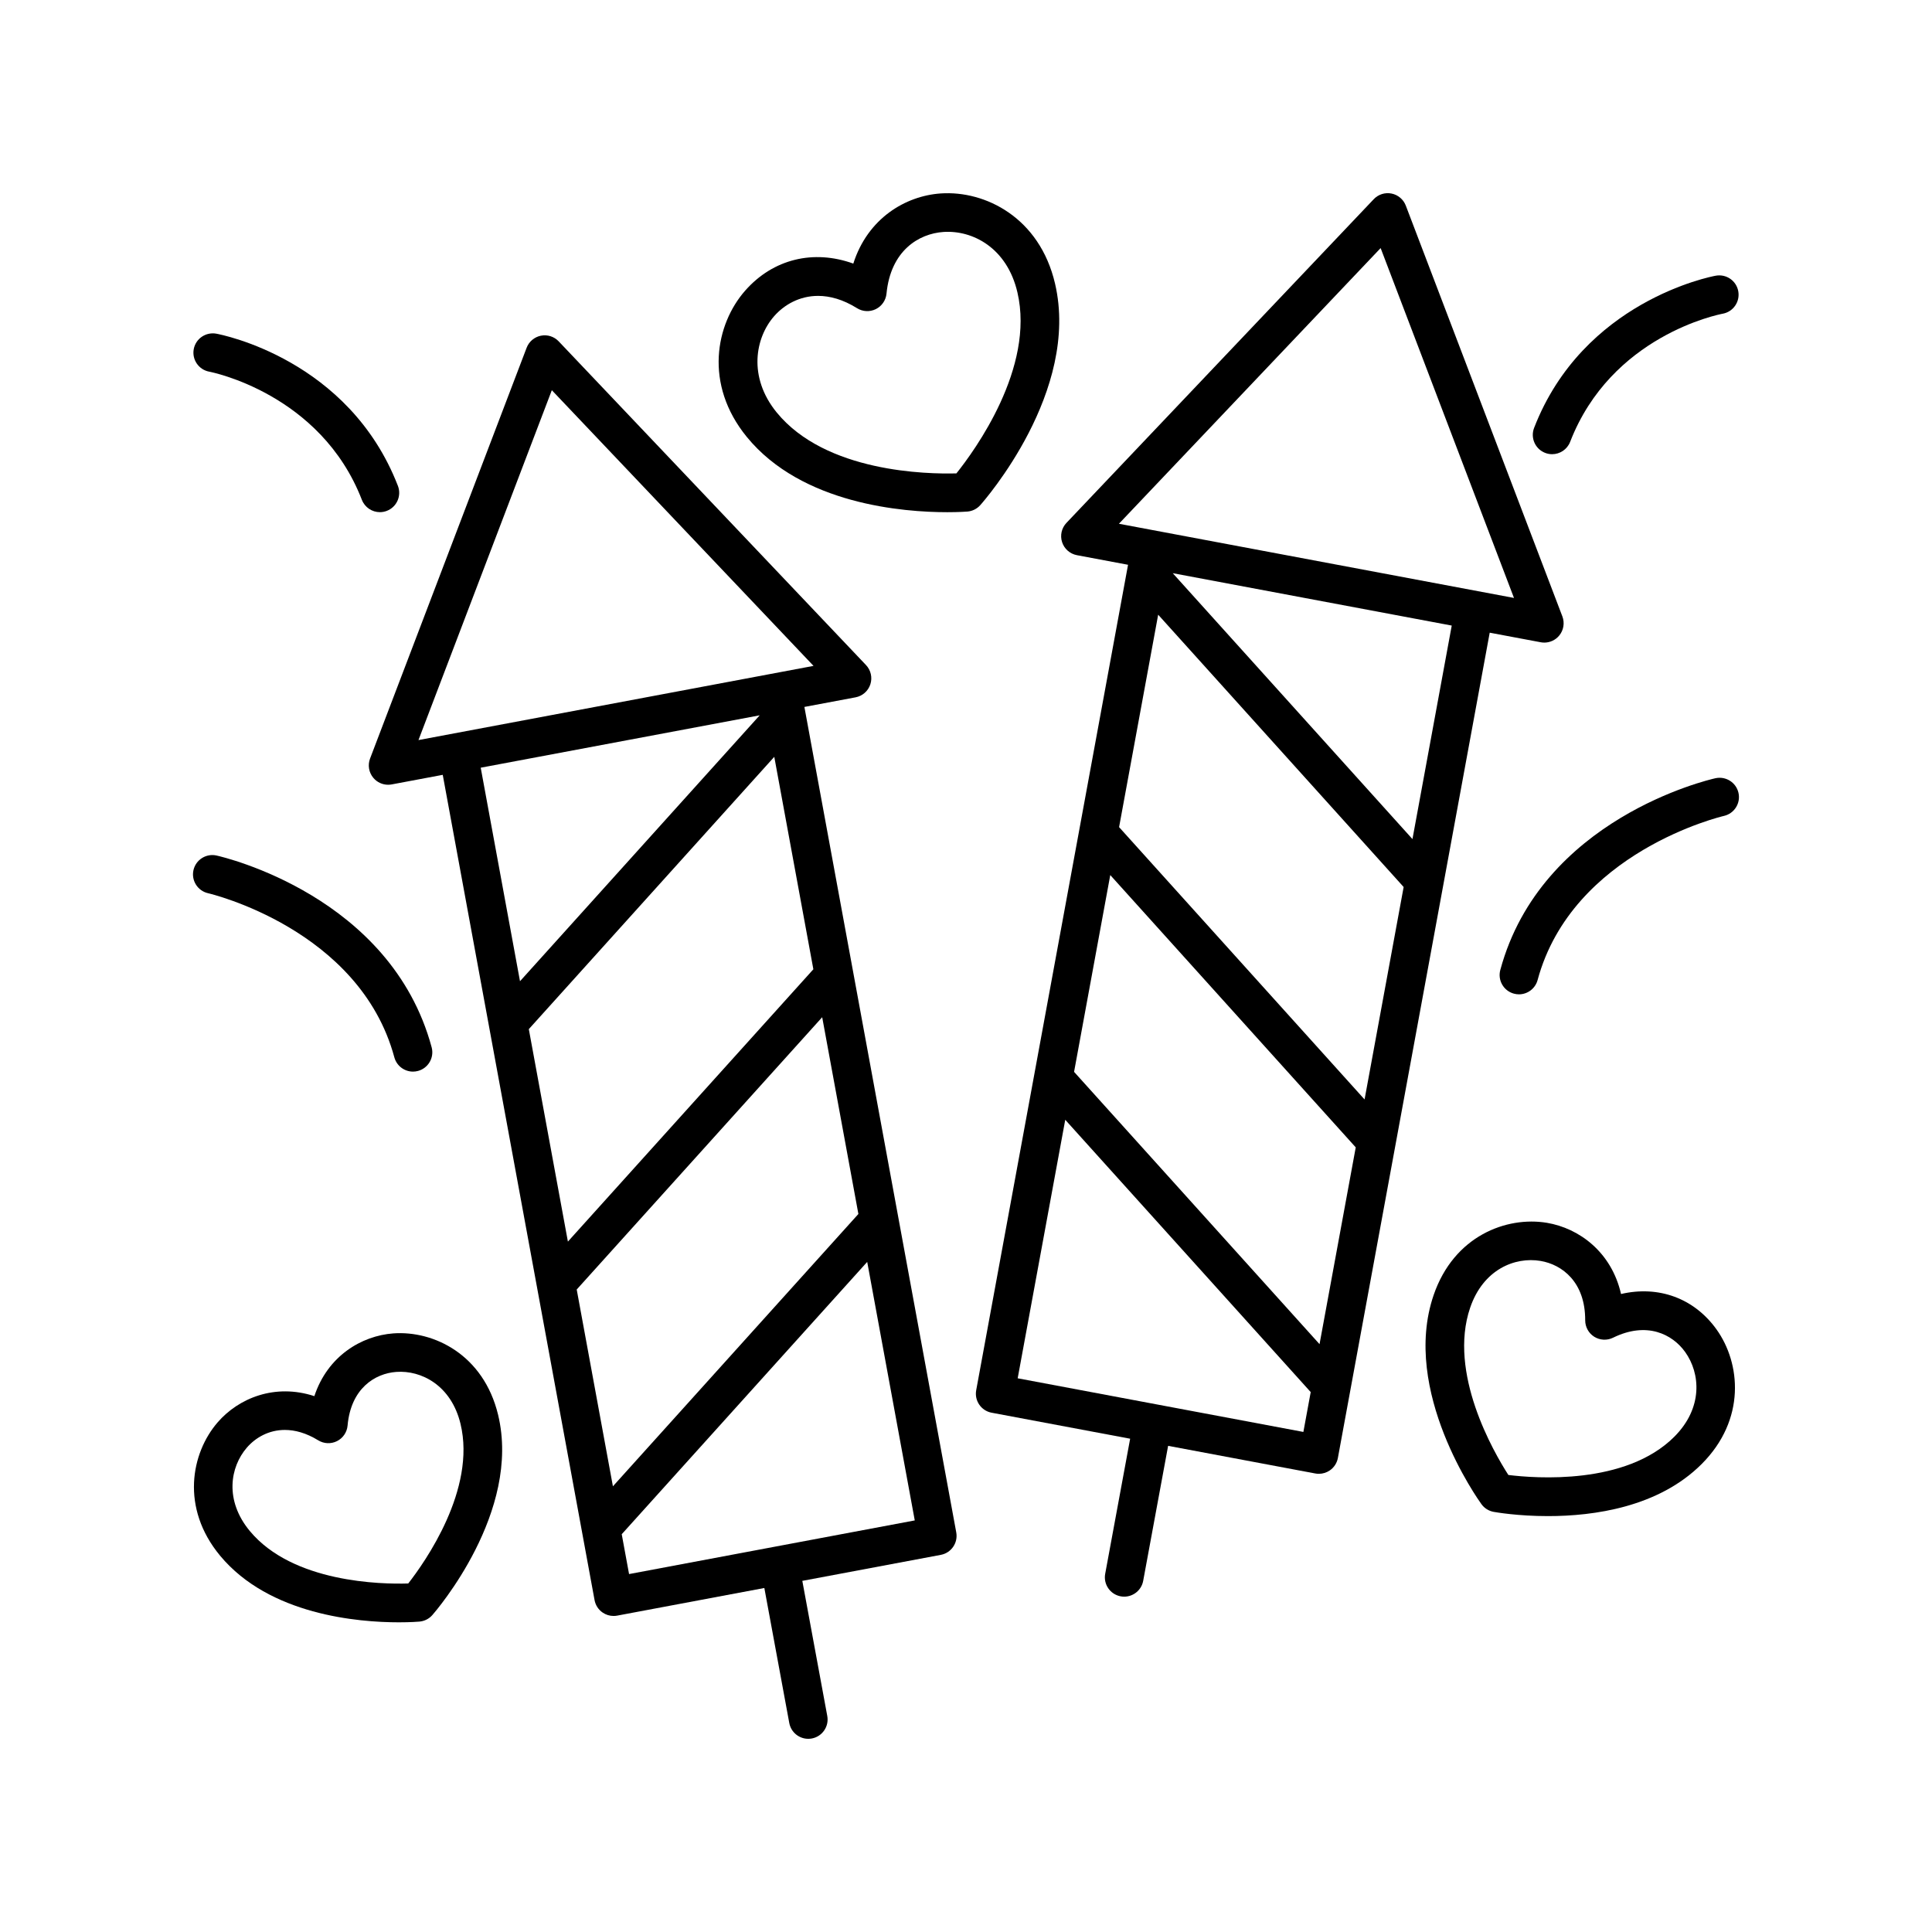
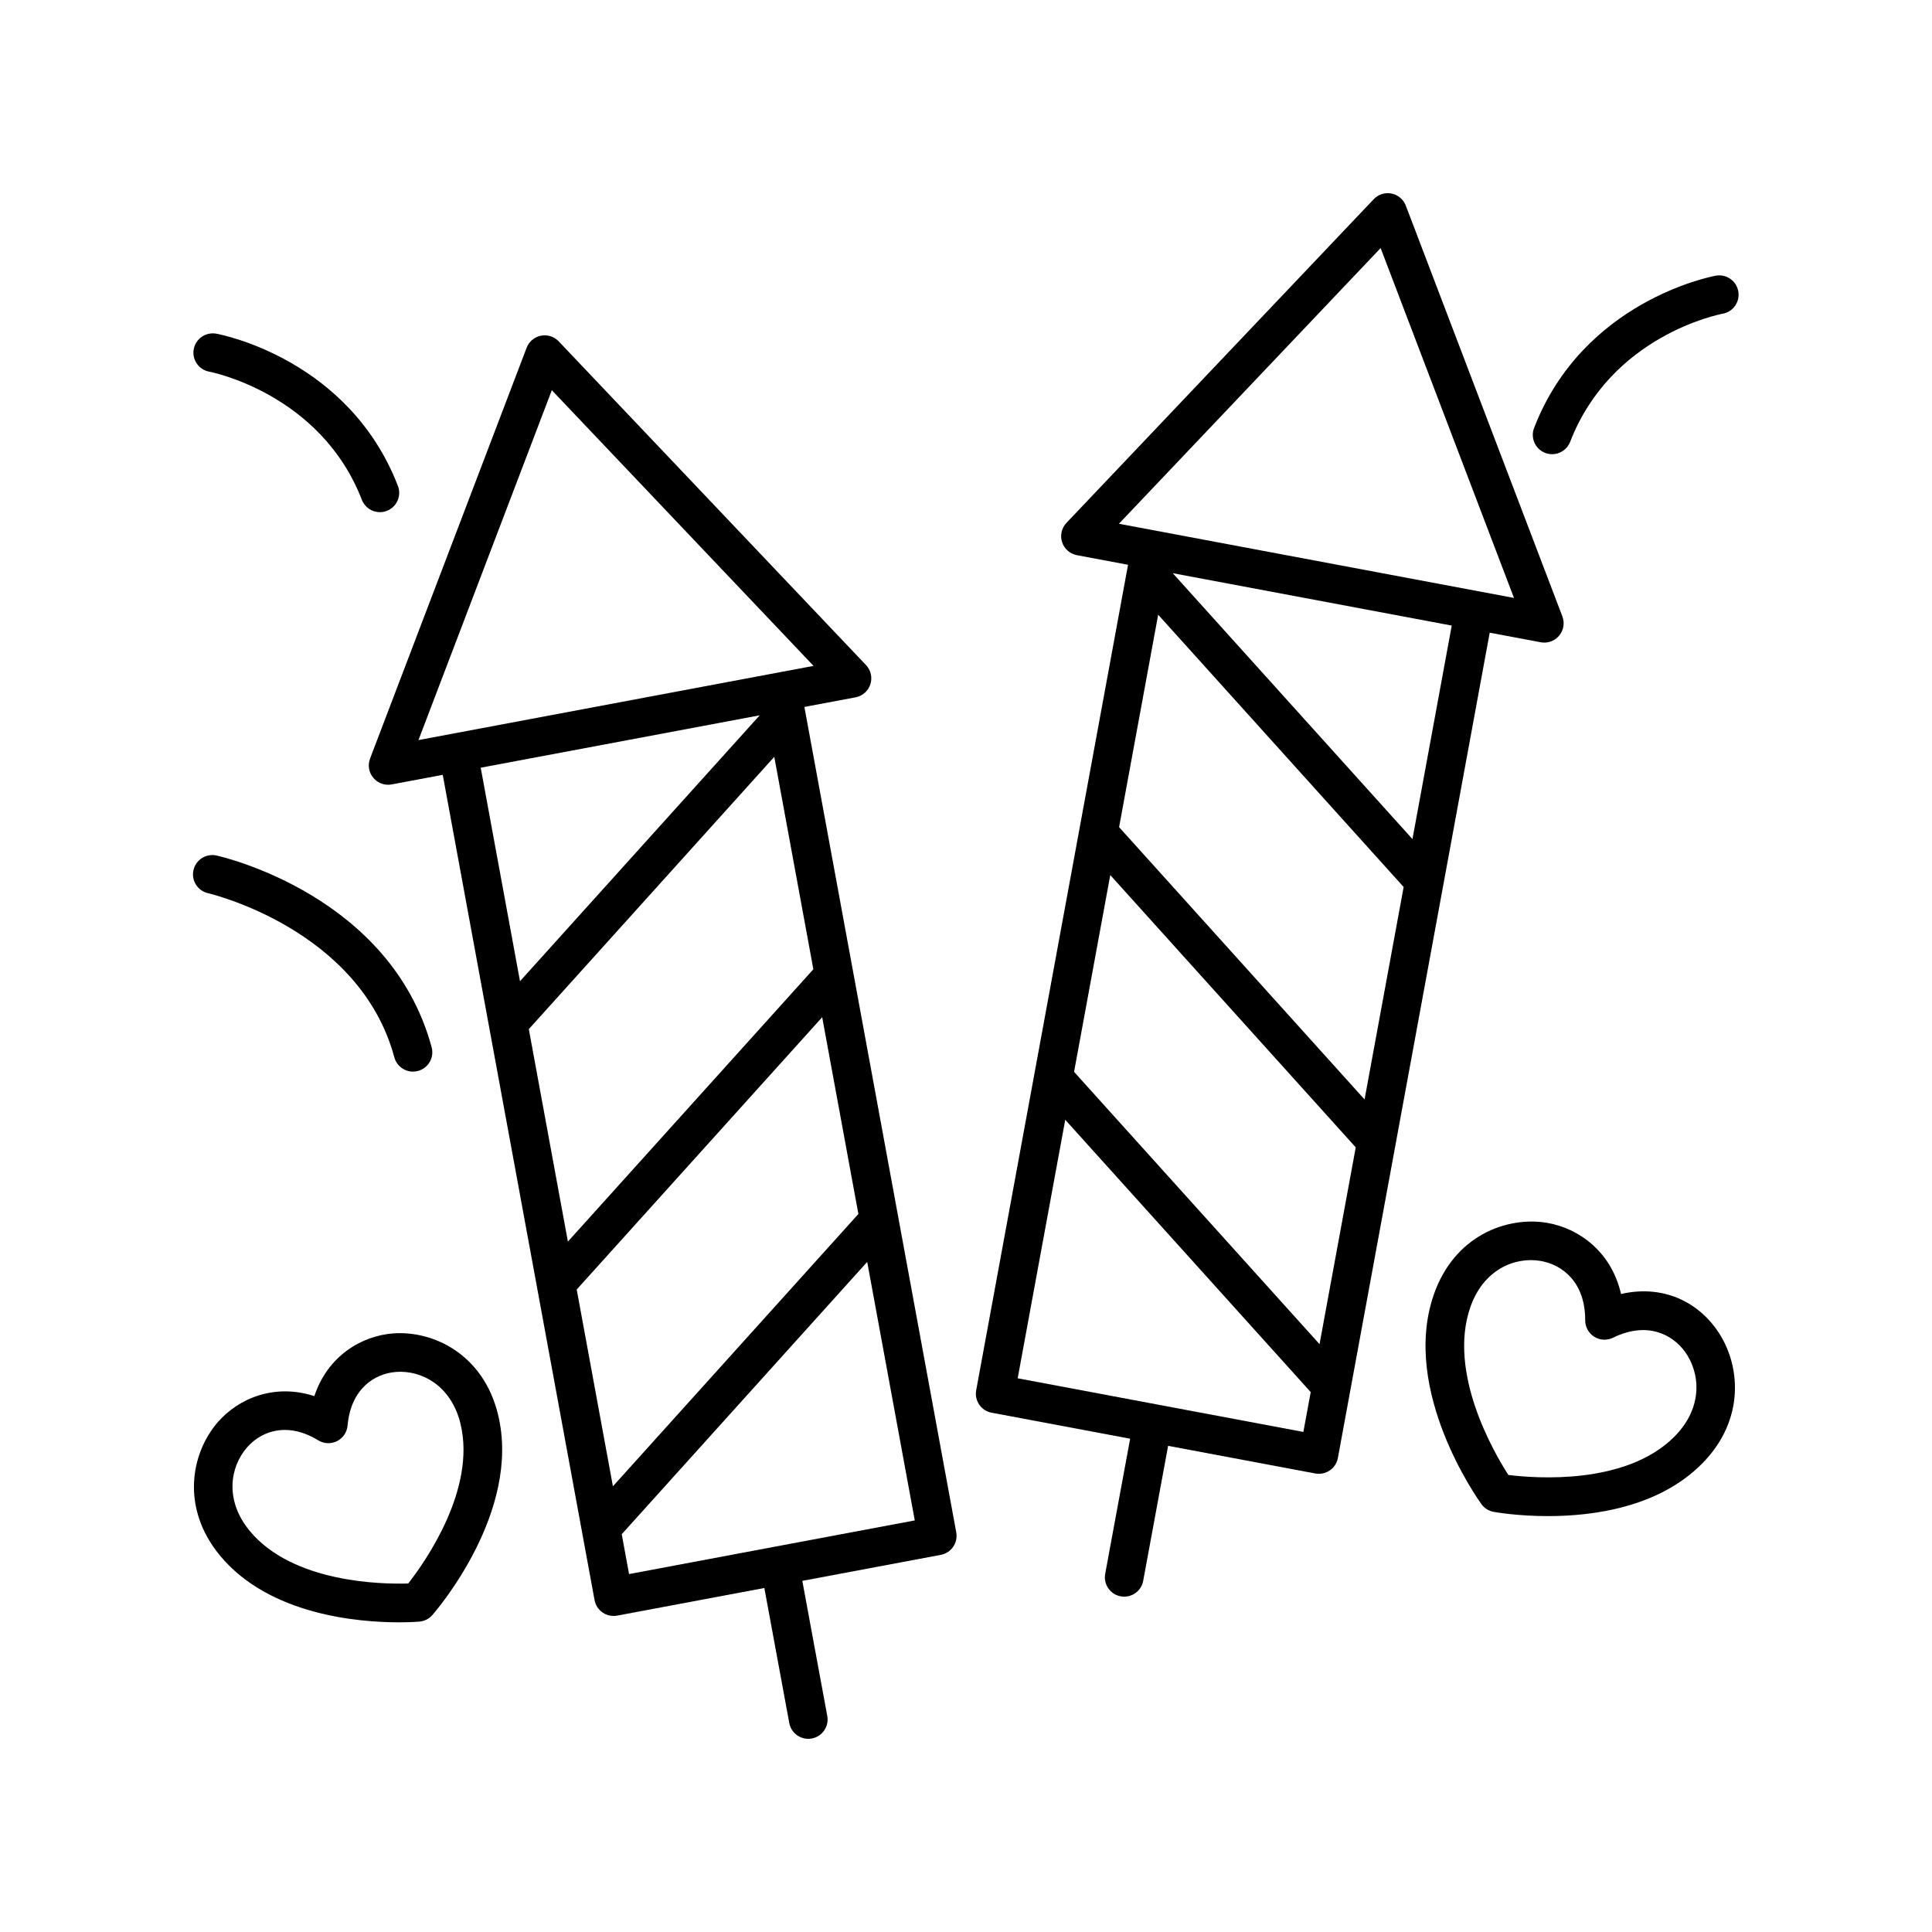
<svg xmlns="http://www.w3.org/2000/svg" width="1200pt" height="1200pt" viewBox="0 0 1200 1200">
-   <path d="m584.43 120.14c-22.066 1.477-45.516 15.527-54.422 43.582-24.609-8.895-49.77-2.965-67.148 16.773-18.297 20.785-25.797 58.082 0.973 90.867 34.312 42.016 97.617 46.773 124.52 46.77 7.125 0 11.703-0.332 12.496-0.391 3.086-0.246 5.957-1.676 8.016-3.988 2.543-2.856 62.078-70.746 46.43-137.63-9.605-41.074-43.402-57.812-70.859-55.98zm9.621 173.89c-18.078 0.504-81.203-0.59-111.63-37.848-17.922-21.953-13.363-46.406-1.547-59.836 6.223-7.066 15.699-12.562 27.254-12.562 7.324 0 15.492 2.207 24.195 7.641 3.535 2.199 7.945 2.414 11.66 0.578 3.727-1.84 6.234-5.473 6.641-9.609 2.578-26.676 19.984-37.285 35.414-38.316 18.164-1.203 39.453 9.91 45.895 37.5 10.965 46.883-26.57 98.312-37.879 112.45z" />
  <path d="m260.55 1007.2c3.082-0.27 5.941-1.715 7.981-4.043 2.273-2.598 55.43-64.152 40.832-124.45-9.035-37.355-39.965-52.324-65.039-50.516-19.852 1.477-40.848 14.09-49.074 38.973-24.586-8.039-47.055 1.285-60.027 16.234-16.551 19.098-23.148 53.168 1.473 82.859 30.633 36.922 85.992 41.395 111.04 41.395 7.312 0.004 12.047-0.379 12.82-0.449zm-105.39-56.266c-15.777-19.031-12.273-39.734-1.805-51.816 5.336-6.152 13.523-10.957 23.574-10.957 6.269 0 13.262 1.867 20.734 6.453 3.547 2.172 7.953 2.356 11.66 0.492 3.715-1.867 6.195-5.519 6.562-9.656 2.051-23.07 16.953-32.336 30.215-33.324 15.605-1.152 34.152 8.336 39.926 32.223 9.871 40.77-22.137 85.961-32.461 99.18-16.645 0.543-71.727-0.445-98.406-32.594z" />
  <path d="m1066.2 825.77c-13.996-19.566-36.199-27.426-59.344-22.043-5.922-26.062-26.027-40.852-46.02-44.215-25.059-4.172-57.773 8.051-70.391 44.922-20.391 59.648 27.664 127 29.711 129.84 1.816 2.508 4.527 4.211 7.57 4.769 1.363 0.246 15.008 2.637 33.75 2.637 28.449 0 68.641-5.508 95.473-32.355 27.648-27.664 24.172-62.703 9.25-83.551zm-26.227 66.59c-30.172 30.199-86.316 25.848-103.1 23.77-9.188-14.293-37.594-63.352-23.719-103.93 8.121-23.746 27.777-31.699 43.699-29.016 13.465 2.262 27.828 13.141 27.742 36.887-0.012 4.152 2.121 8.016 5.637 10.219 3.519 2.191 7.941 2.41 11.652 0.59 20.984-10.301 36.887-2.172 44.789 8.859 9.539 13.309 11.16 34.746-6.703 52.617z" />
  <path d="m335.96 208.51c-4.043 0.809-7.391 3.641-8.859 7.492l-97.246 255.15c-1.547 4.055-0.777 8.637 2.012 11.965 2.301 2.762 5.691 4.305 9.203 4.305 0.734 0 1.477-0.07 2.215-0.203l31.711-5.953 94.301 512.61c0.574 3.137 2.379 5.914 5.012 7.715 2.012 1.383 4.383 2.109 6.793 2.109 0.738 0 1.477-0.07 2.215-0.203l91.43-17.168 15.488 83.855c1.066 5.785 6.109 9.82 11.789 9.82 0.723 0 1.453-0.066 2.191-0.199 6.516-1.203 10.824-7.465 9.621-13.98l-15.5-83.926 86.023-16.152c6.496-1.219 10.781-7.465 9.586-13.969l-94.32-512.69 31.773-5.965c4.32-0.816 7.852-3.922 9.203-8.105 1.348-4.176 0.309-8.766-2.719-11.953l-190.87-201.05c-2.836-2.996-7.004-4.324-11.055-3.504zm197.2 545.52-152.47 169.14-22.484-122.23 152.47-169.13zm-180.43 17.145-24.273-131.96 152.46-169.13 24.277 131.95zm-29.75-161.72-24.395-132.62 173.28-32.539zm67.742 368.23-4.555-24.754 152.47-169.14 29.539 160.57zm-130.8-518.01 82.828-217.31 162.55 171.23z" />
  <path d="m615.93 877.46 86.023 16.152-15.5 83.922c-1.203 6.516 3.106 12.777 9.621 13.98 0.738 0.137 1.473 0.199 2.191 0.199 5.676 0 10.723-4.043 11.789-9.82l15.488-83.855 91.422 17.168c0.738 0.137 1.477 0.203 2.215 0.203 2.41 0 4.781-0.727 6.793-2.109 2.633-1.805 4.434-4.582 5.012-7.715l94.305-512.61 31.703 5.953c0.738 0.137 1.484 0.203 2.215 0.203 3.516 0 6.902-1.547 9.203-4.305 2.789-3.328 3.555-7.91 2.012-11.965l-97.246-255.15c-1.473-3.856-4.816-6.684-8.859-7.492-4.043-0.816-8.223 0.516-11.055 3.504l-190.86 201.05c-3.027 3.188-4.066 7.773-2.719 11.953 1.355 4.184 4.887 7.289 9.203 8.105l31.77 5.965-94.316 512.7c-1.195 6.504 3.086 12.75 9.586 13.969zm73.676-333.94 152.47 169.13-22.488 122.23-152.46-169.13zm29.754-161.72 152.47 169.14-24.273 131.95-152.47-169.14zm157.94 139.37-148.89-165.16 173.29 32.543zm-19.766-367.09 82.828 217.31-245.38-46.078zm-195.89 541.44 152.46 169.13-4.555 24.75-177.45-33.324z" />
  <path d="m129.23 554.79c0.945 0.211 94.137 22.152 115.7 101.93 1.449 5.352 6.289 8.879 11.578 8.879 1.039 0 2.086-0.141 3.137-0.422 6.398-1.73 10.184-8.316 8.453-14.711-25.383-93.945-129.21-118.11-133.62-119.09-6.418-1.422-12.859 2.617-14.316 9.086-1.449 6.453 2.609 12.867 9.07 14.328z" />
  <path d="m134.3 207.24c-6.539-1.137-12.773 3.137-13.969 9.645-1.191 6.519 3.129 12.773 9.645 13.969 0.691 0.121 69.129 13.363 94.781 79.586 1.848 4.754 6.383 7.672 11.191 7.672 1.441 0 2.914-0.266 4.336-0.816 6.18-2.394 9.246-9.348 6.856-15.527-30.449-78.598-109.49-93.91-112.84-94.527z" />
-   <path d="m1079.8 492.46c-1.453-6.461-7.852-10.5-14.316-9.086-4.406 0.984-108.23 25.148-133.62 119.09-1.73 6.398 2.055 12.984 8.453 14.711 1.047 0.281 2.098 0.422 3.137 0.422 5.293 0 10.133-3.527 11.578-8.879 21.555-79.773 114.75-101.72 115.7-101.93 6.461-1.457 10.52-7.871 9.07-14.328z" />
  <path d="m1065.7 171.24c-3.348 0.613-82.391 15.926-112.84 94.527-2.391 6.18 0.672 13.133 6.856 15.527 1.422 0.551 2.891 0.816 4.336 0.816 4.809 0 9.348-2.918 11.191-7.672 25.508-65.836 91.992-79.066 94.809-79.594 6.504-1.207 10.805-7.453 9.613-13.961-1.188-6.516-7.387-10.805-13.965-9.645z" />
</svg>